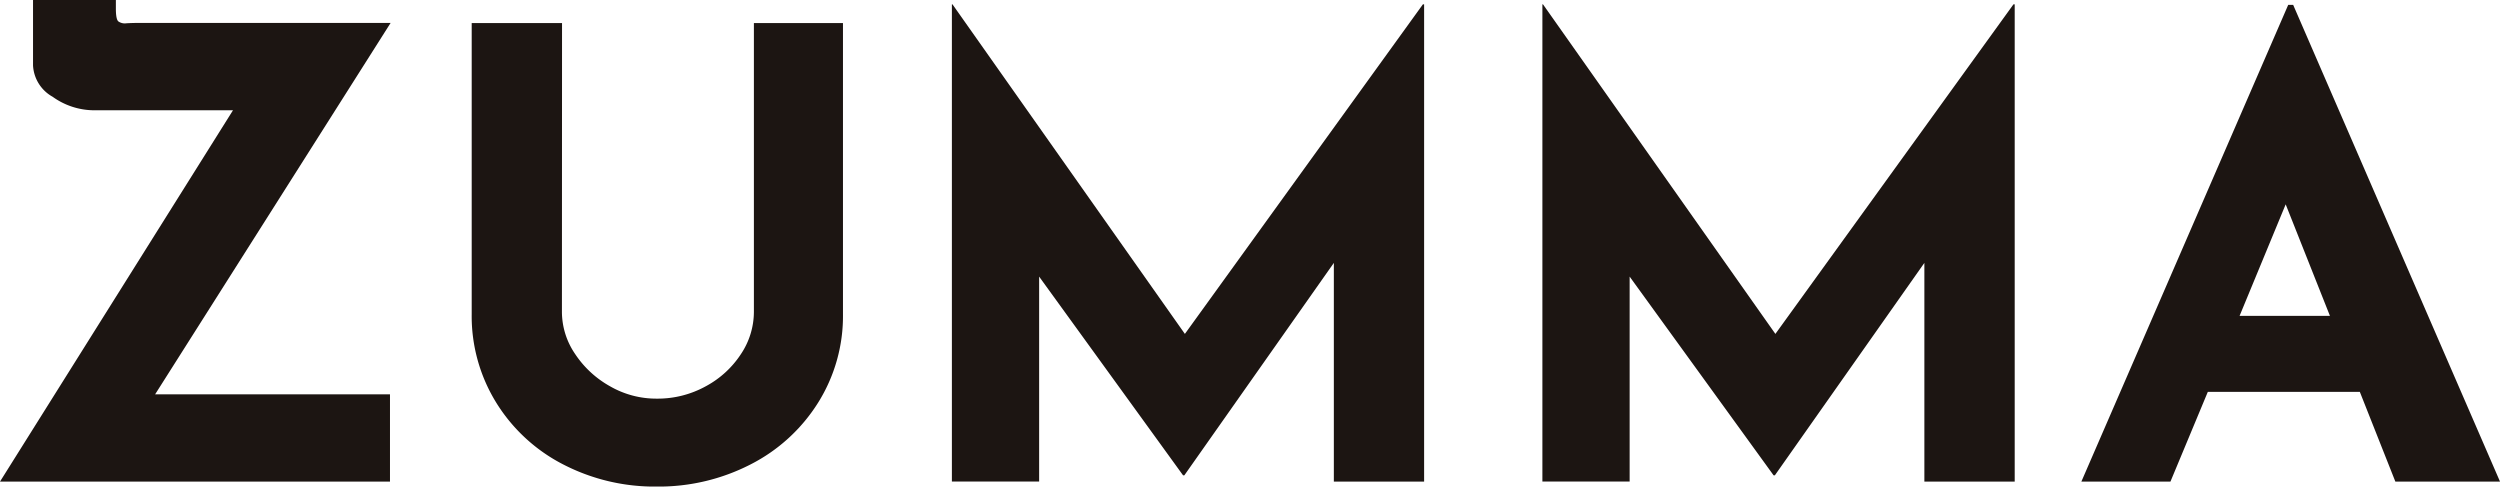
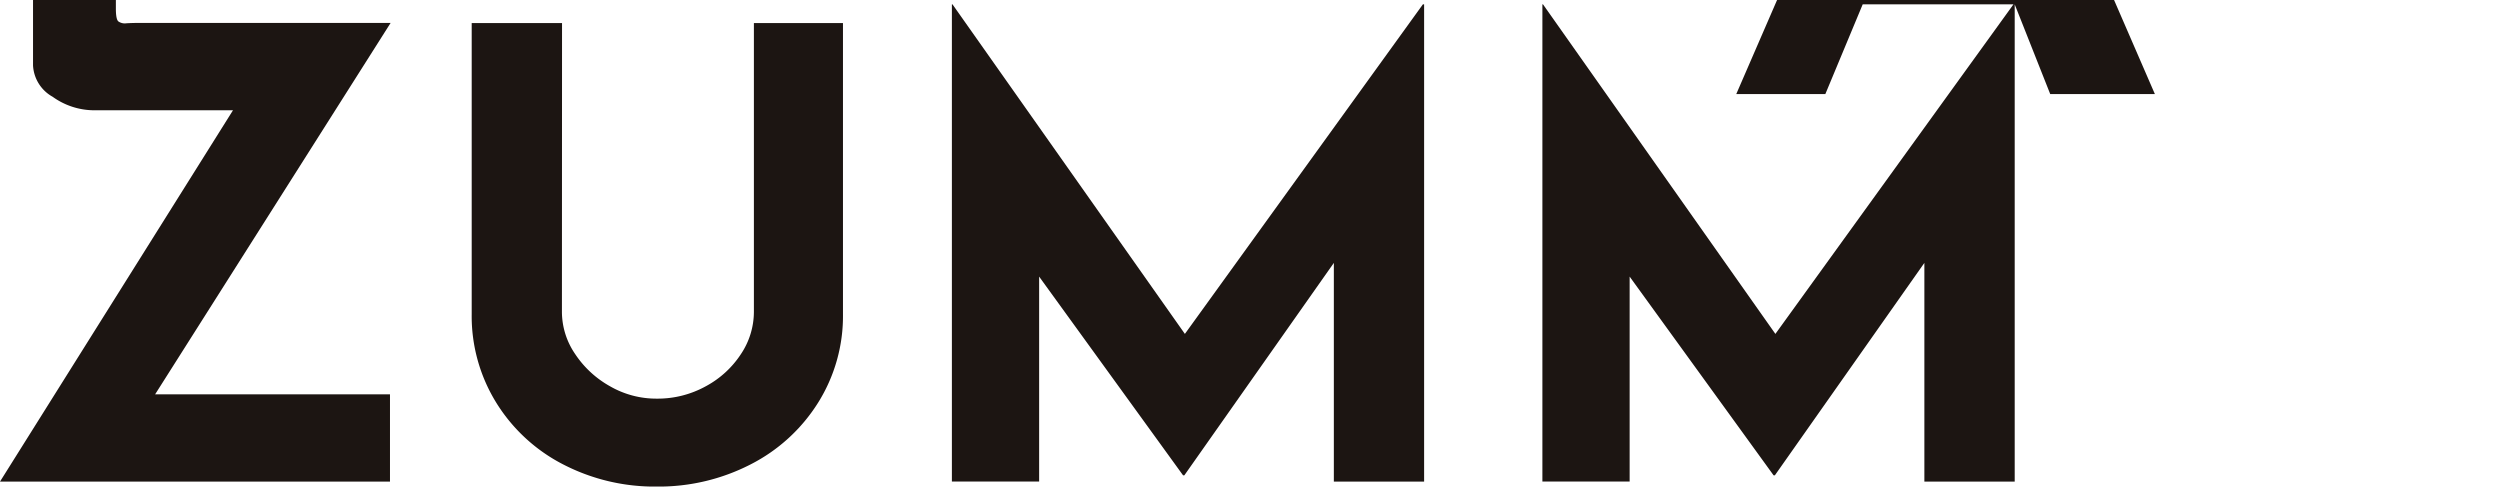
<svg xmlns="http://www.w3.org/2000/svg" width="117.48" height="22.864" viewBox="0 0 117.48 22.864">
-   <path d="M7.289 18.531h11.037v4.1H0L10.949 5.182H4.391a3.355 3.355 0 0 1-1.917-.634 1.79 1.79 0 0 1-.922-1.478V-.004h3.893v.41q0 .5.117.6a.526.526 0 0 0 .381.088q.263-.015.439-.015h11.973Zm19.117-3.864a3.521 3.521 0 0 0 .615 1.961 4.732 4.732 0 0 0 1.639 1.52 4.354 4.354 0 0 0 2.2.585 4.682 4.682 0 0 0 2.313-.585 4.534 4.534 0 0 0 1.654-1.522 3.582 3.582 0 0 0 .6-1.961V1.083h4.186v13.671a7.664 7.664 0 0 1-1.171 4.172 8.061 8.061 0 0 1-3.176 2.9 9.431 9.431 0 0 1-4.406 1.039 9.344 9.344 0 0 1-4.391-1.039 7.98 7.98 0 0 1-3.147-2.9 7.737 7.737 0 0 1-1.156-4.172V1.083h4.245ZM66.922.205V22.63H62.68V12.354l-7.026 9.983h-.059l-6.764-9.339v9.631h-4.1V.205h.029l10.92 15.486L66.864.205Zm27.753 0V22.63H90.43V12.354l-7.026 9.983h-.059l-6.765-9.339v9.631h-4.1V.205h.029l10.92 15.486L94.616.205Zm16.218 18.209h-7.143l-1.756 4.216h-4.186l9.719-22.4h.234l9.719 22.4h-4.918Zm-1.405-3.572-2.079-5.24-2.166 5.24Z" fill="#1c1512" />
+   <path d="M7.289 18.531h11.037v4.1H0L10.949 5.182H4.391a3.355 3.355 0 0 1-1.917-.634 1.79 1.79 0 0 1-.922-1.478V-.004h3.893v.41q0 .5.117.6a.526.526 0 0 0 .381.088q.263-.015.439-.015h11.973Zm19.117-3.864a3.521 3.521 0 0 0 .615 1.961 4.732 4.732 0 0 0 1.639 1.52 4.354 4.354 0 0 0 2.2.585 4.682 4.682 0 0 0 2.313-.585 4.534 4.534 0 0 0 1.654-1.522 3.582 3.582 0 0 0 .6-1.961V1.083h4.186v13.671a7.664 7.664 0 0 1-1.171 4.172 8.061 8.061 0 0 1-3.176 2.9 9.431 9.431 0 0 1-4.406 1.039 9.344 9.344 0 0 1-4.391-1.039 7.98 7.98 0 0 1-3.147-2.9 7.737 7.737 0 0 1-1.156-4.172V1.083h4.245ZM66.922.205V22.63H62.68V12.354l-7.026 9.983h-.059l-6.764-9.339v9.631h-4.1V.205h.029l10.92 15.486L66.864.205Zm27.753 0V22.63H90.43V12.354l-7.026 9.983h-.059l-6.765-9.339v9.631h-4.1V.205h.029l10.92 15.486L94.616.205Zh-7.143l-1.756 4.216h-4.186l9.719-22.4h.234l9.719 22.4h-4.918Zm-1.405-3.572-2.079-5.24-2.166 5.24Z" fill="#1c1512" />
</svg>